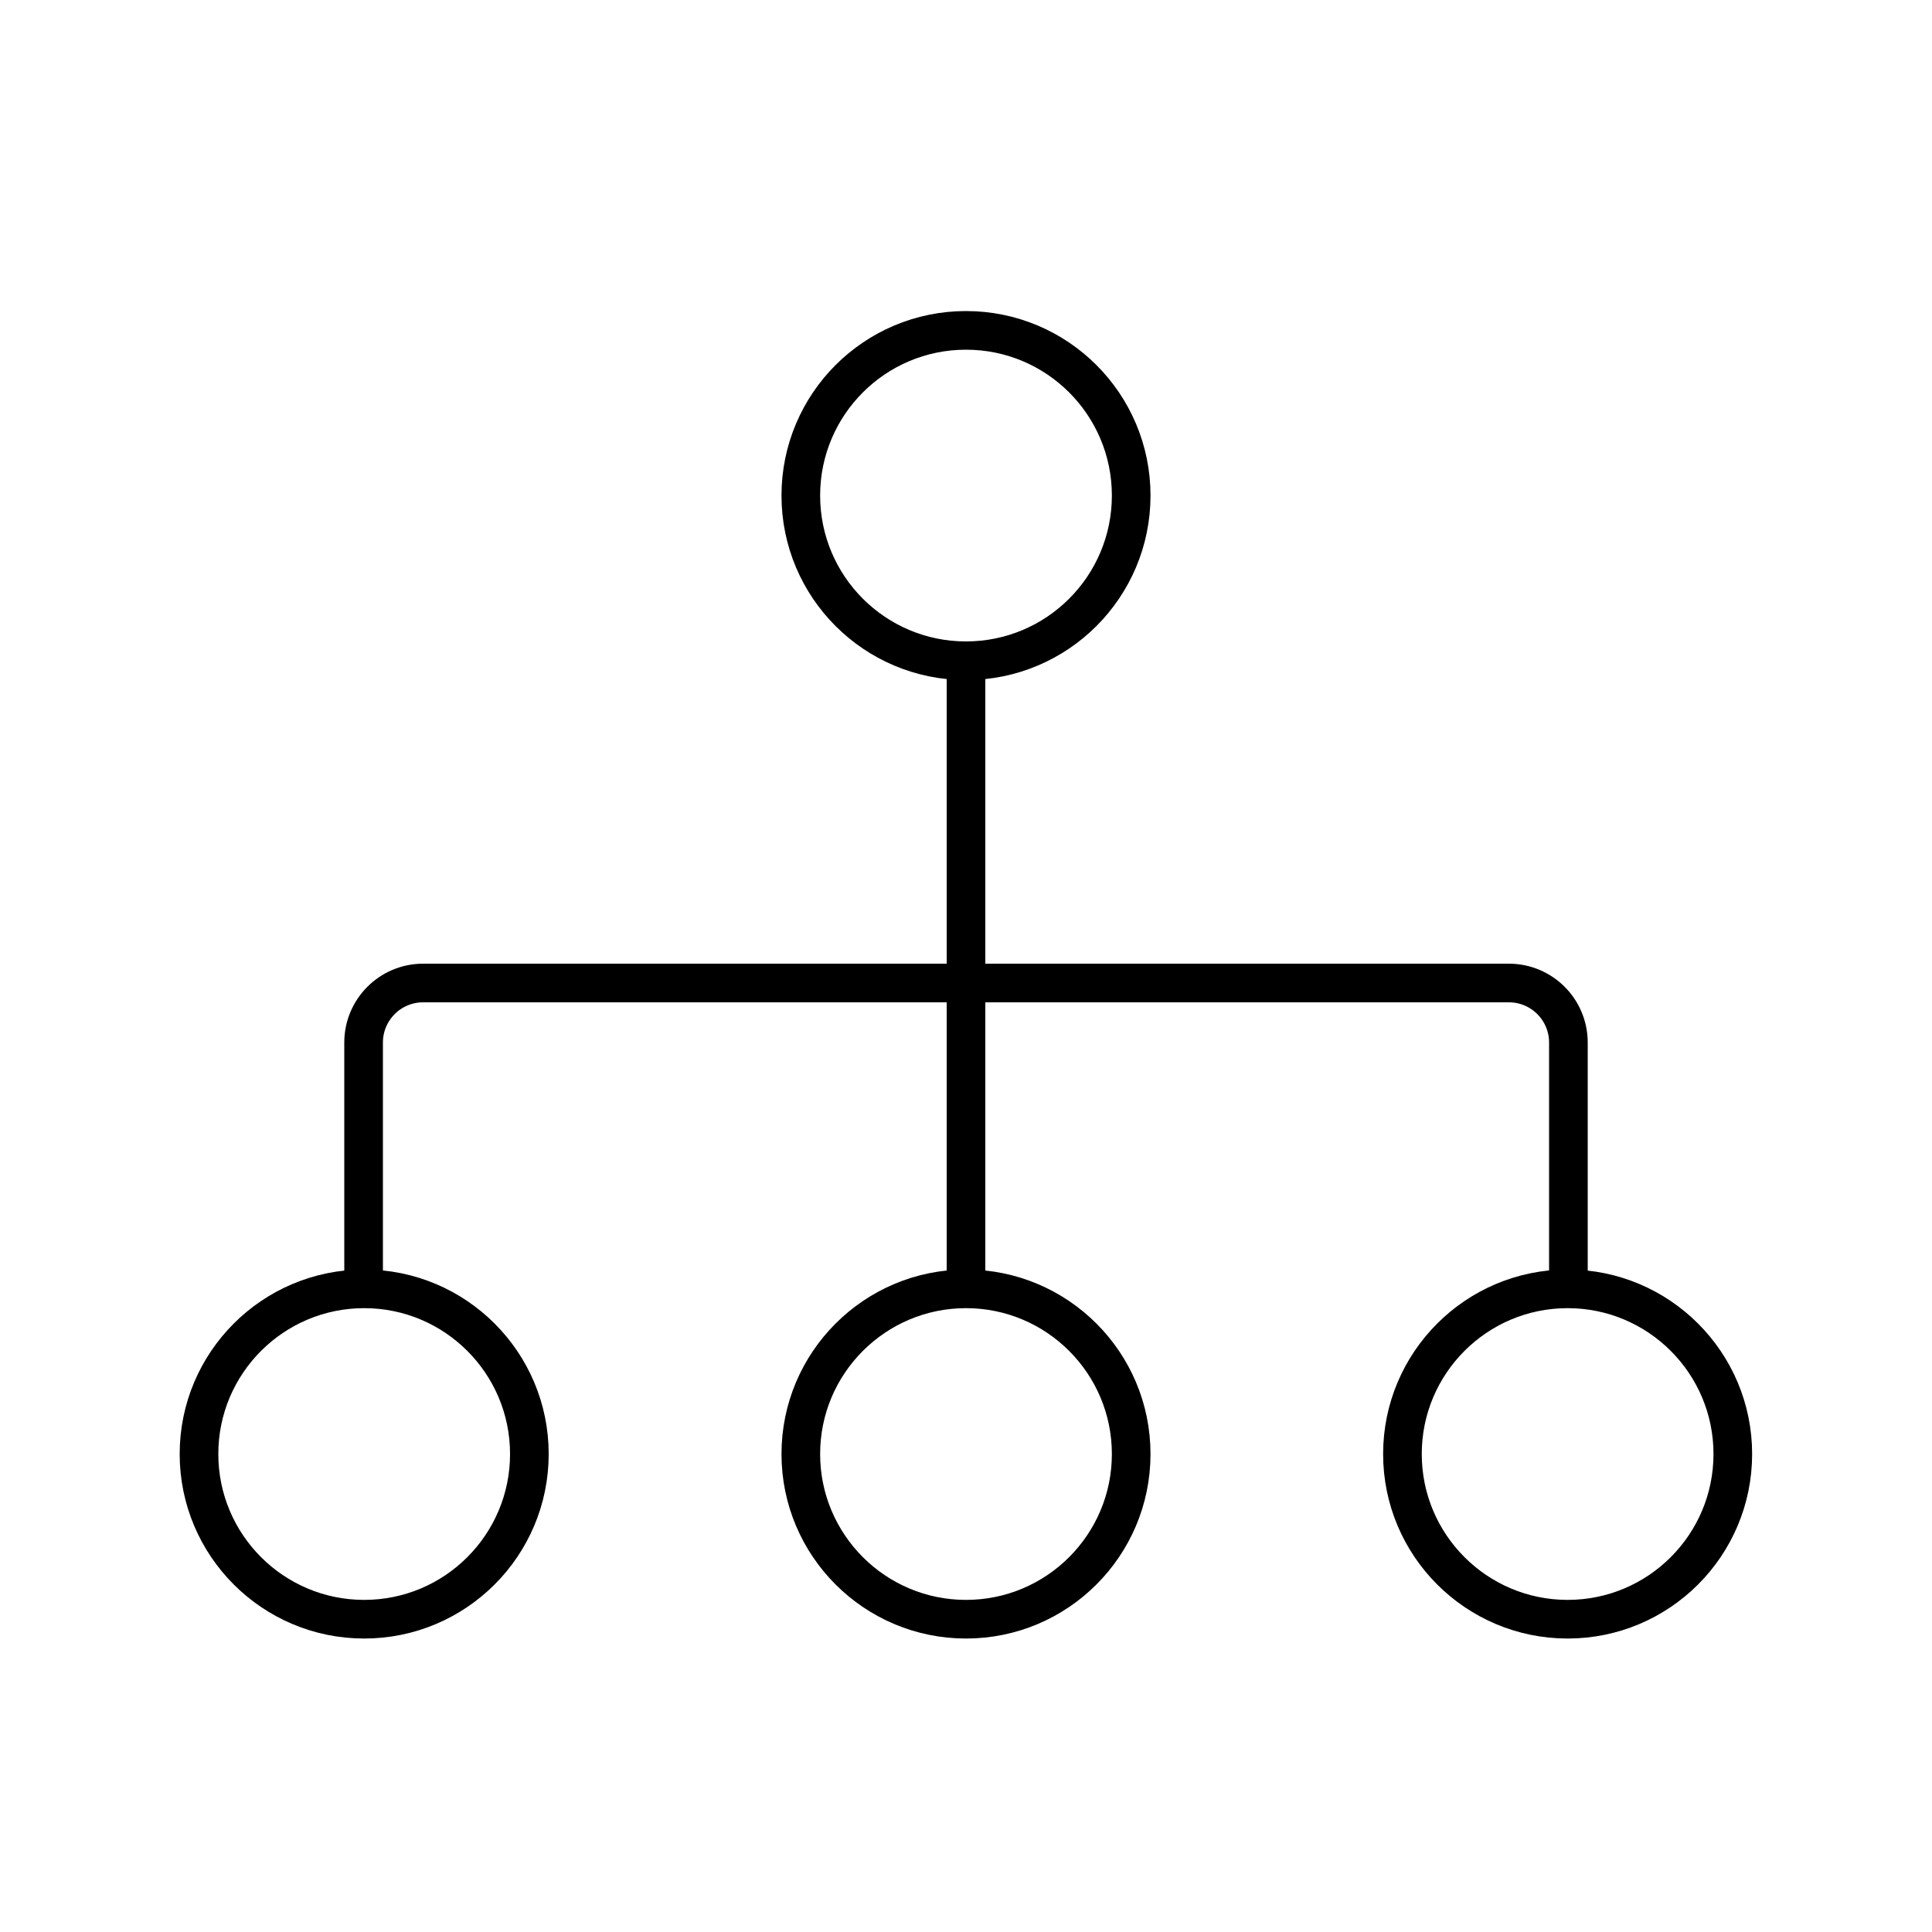
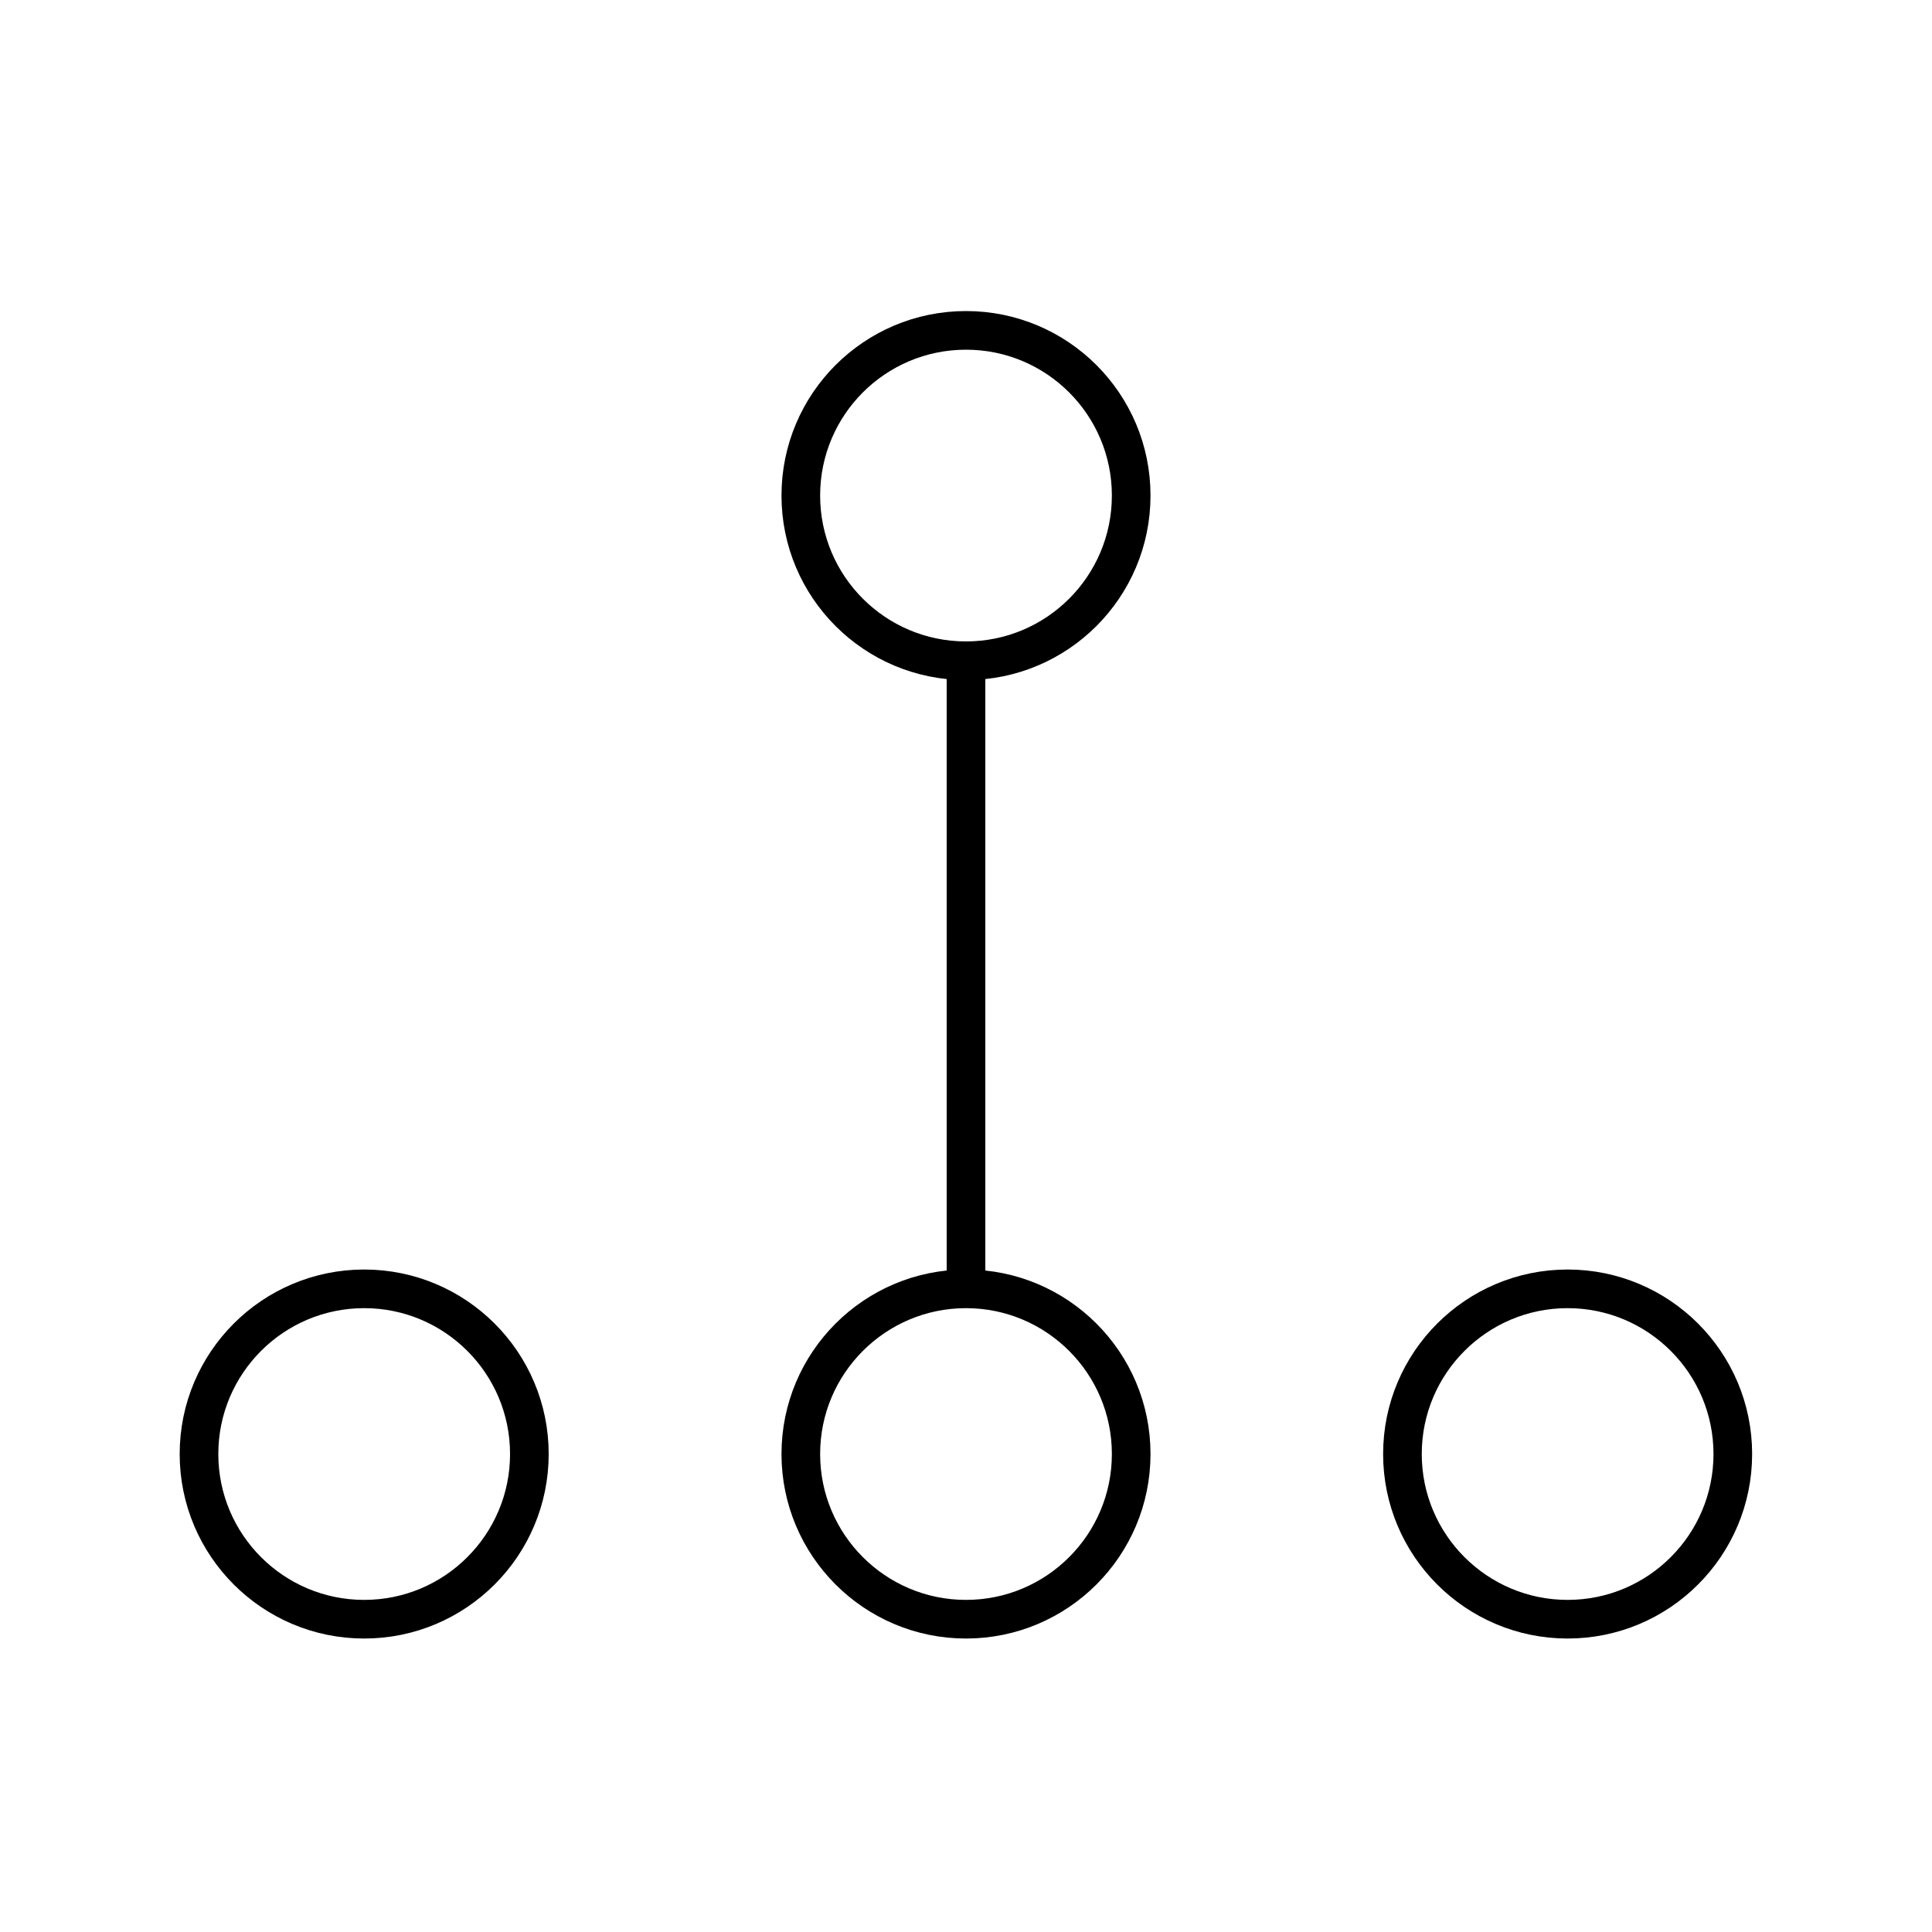
<svg xmlns="http://www.w3.org/2000/svg" id="Layer_1" viewBox="0 0 100 100">
  <defs>
    <style>.cls-2{fill:none;stroke:#000;stroke-miterlimit:10;stroke-width:2px}</style>
  </defs>
  <circle class="cls-2" cx="50" cy="25.65" r="8.55" />
  <path class="cls-2" d="M89.69 75.26c0 4.72-3.83 8.55-8.55 8.55s-8.55-3.83-8.55-8.55 3.83-8.55 8.55-8.55 8.55 3.83 8.55 8.55ZM58.55 75.26c0 4.72-3.83 8.55-8.55 8.55s-8.55-3.83-8.55-8.55 3.83-8.55 8.55-8.55 8.55 3.83 8.55 8.55ZM27.4 75.26c0 4.72-3.83 8.55-8.55 8.55s-8.55-3.83-8.55-8.55 3.83-8.55 8.55-8.55 8.55 3.83 8.55 8.55ZM50 34.2v32.51" />
-   <path d="M18.82 66.71V53.96c0-1.7 1.38-3.08 3.08-3.08h56.2c1.7 0 3.08 1.38 3.08 3.08v12.75" style="fill:none;stroke:#000;stroke-miterlimit:10;stroke-width:2px" />
</svg>